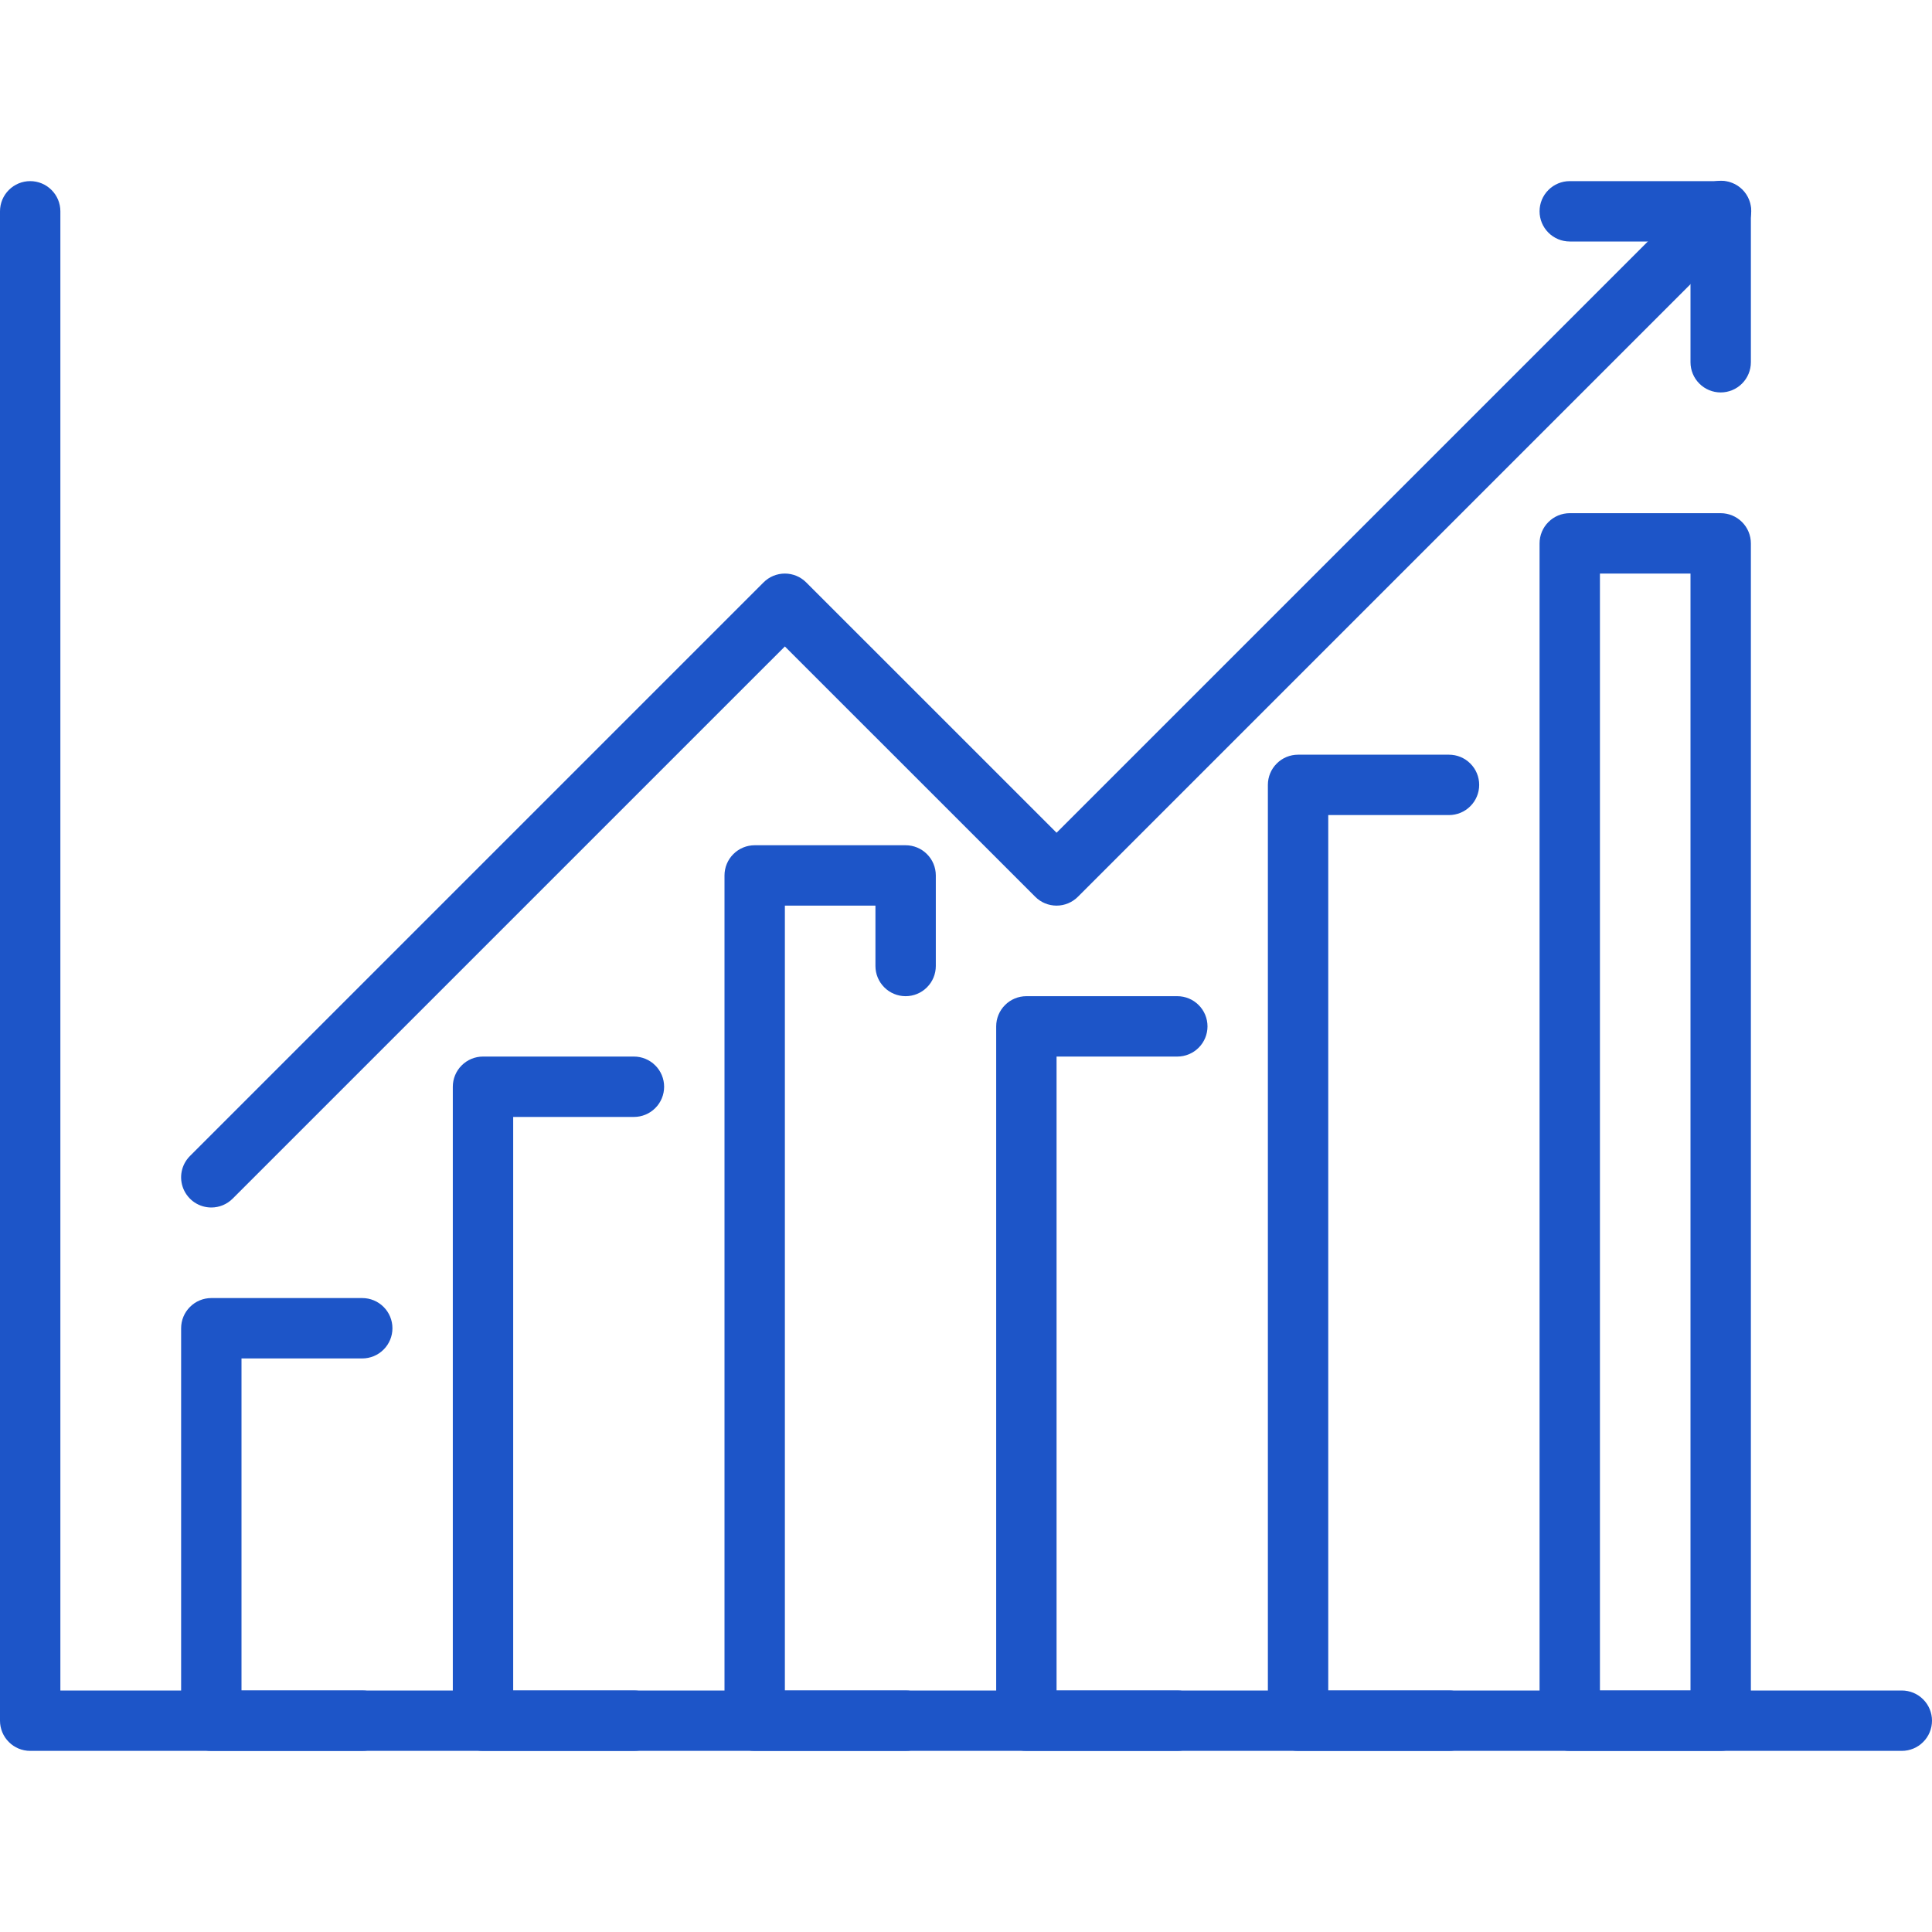
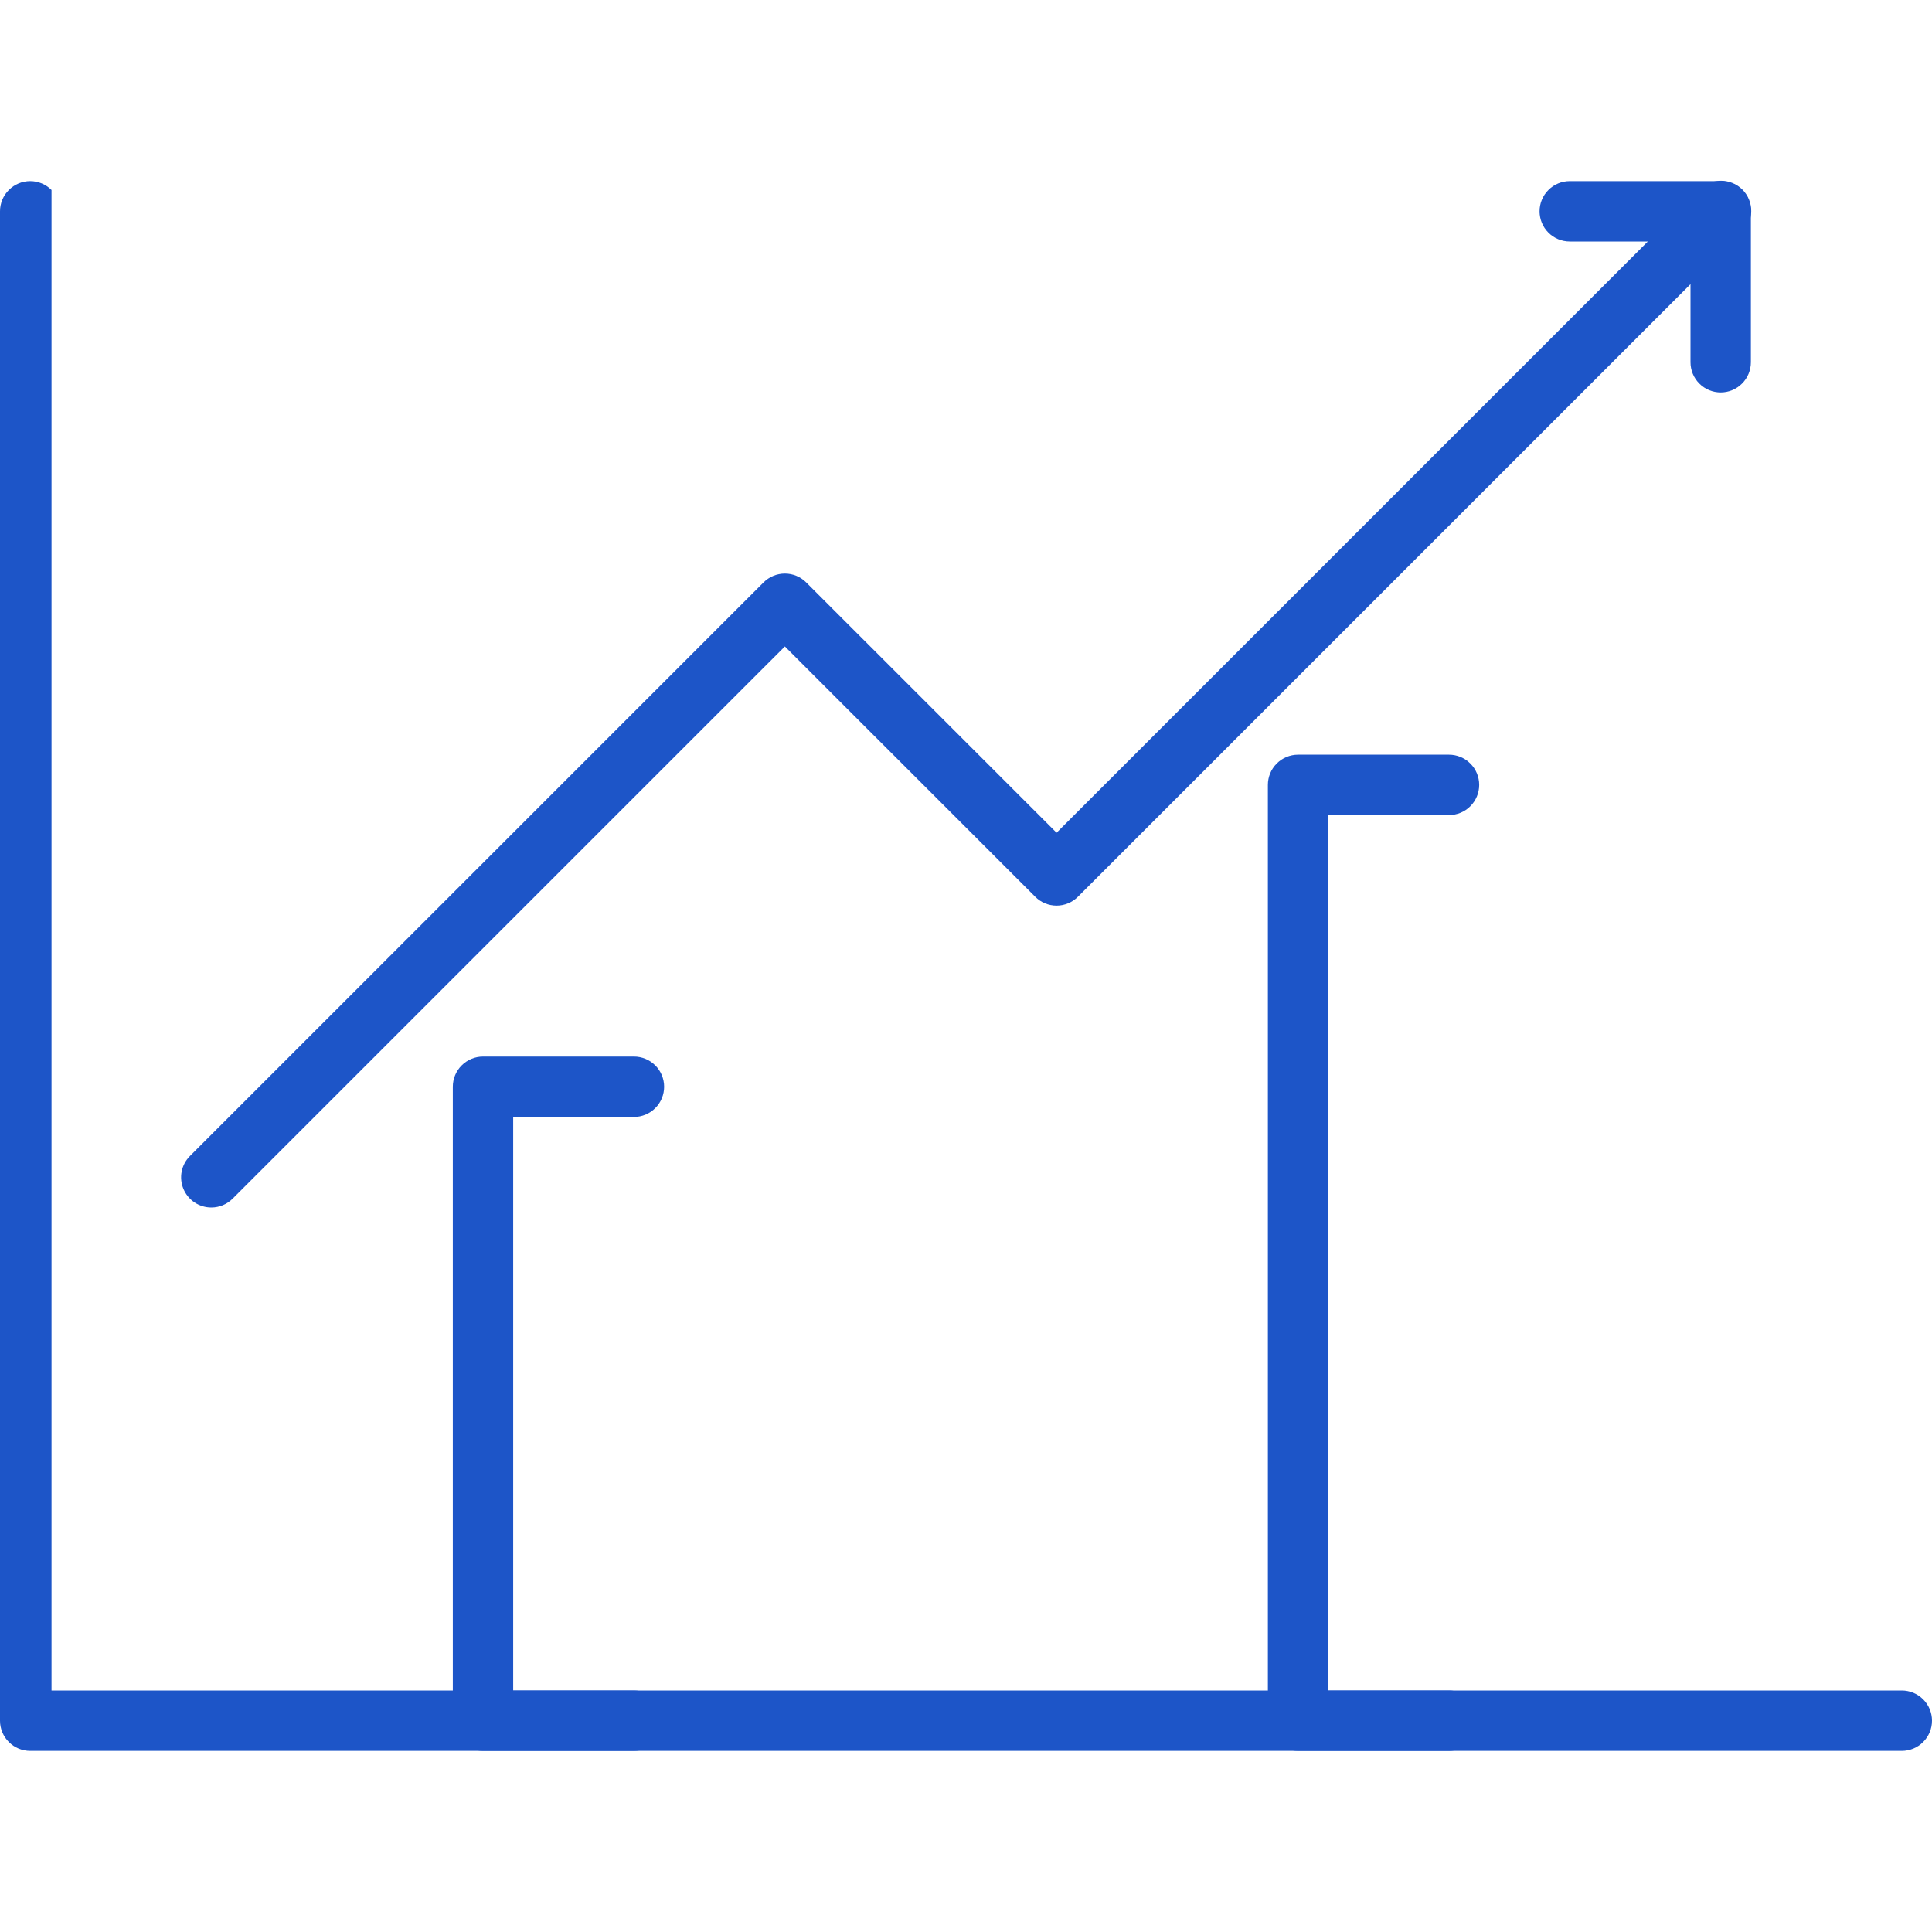
<svg xmlns="http://www.w3.org/2000/svg" width="48" height="48" viewBox="0 0 48 48" fill="none">
  <path d="M5.25 30C5.102 30 4.957 29.956 4.833 29.874C4.71 29.791 4.614 29.674 4.557 29.537C4.5 29.4 4.485 29.249 4.514 29.104C4.543 28.958 4.615 28.825 4.72 28.72L18.97 14.47C19.11 14.329 19.301 14.25 19.5 14.25C19.699 14.25 19.889 14.329 20.03 14.47L26.25 20.689L42.22 4.72C42.289 4.648 42.371 4.591 42.463 4.552C42.554 4.512 42.653 4.492 42.752 4.491C42.852 4.49 42.951 4.509 43.043 4.547C43.135 4.584 43.219 4.64 43.289 4.71C43.36 4.781 43.416 4.865 43.453 4.957C43.491 5.049 43.51 5.148 43.509 5.247C43.508 5.347 43.487 5.445 43.448 5.537C43.409 5.628 43.352 5.711 43.28 5.78L26.78 22.28C26.639 22.421 26.449 22.5 26.25 22.5C26.051 22.5 25.86 22.421 25.72 22.28L19.5 16.061L5.78 29.78C5.639 29.921 5.449 30 5.25 30Z" fill="#1d55c8" />
  <path d="M42.75 9.75C42.551 9.75 42.36 9.671 42.22 9.53C42.079 9.39 42 9.199 42 9V6H39C38.801 6 38.61 5.921 38.47 5.78C38.329 5.64 38.25 5.449 38.25 5.25C38.25 5.051 38.329 4.86 38.47 4.72C38.61 4.579 38.801 4.5 39 4.5H42.75C42.949 4.5 43.14 4.579 43.28 4.72C43.421 4.86 43.5 5.051 43.5 5.25V9C43.5 9.199 43.421 9.39 43.28 9.53C43.14 9.671 42.949 9.75 42.75 9.75Z" fill="#1d55c8" />
-   <path d="M47.25 43.5H0.75C0.551 43.5 0.36 43.421 0.22 43.28C0.079 43.14 0 42.949 0 42.75V5.25C0 5.051 0.079 4.86 0.22 4.72C0.36 4.579 0.551 4.5 0.75 4.5C0.949 4.5 1.14 4.579 1.28 4.72C1.421 4.86 1.5 5.051 1.5 5.25V42H47.25C47.449 42 47.64 42.079 47.78 42.22C47.921 42.36 48 42.551 48 42.75C48 42.949 47.921 43.14 47.78 43.28C47.64 43.421 47.449 43.5 47.25 43.5Z" fill="#1d55c8" />
-   <path d="M9 43.5H5.25C5.051 43.5 4.86 43.421 4.72 43.28C4.579 43.14 4.5 42.949 4.5 42.75V33C4.5 32.801 4.579 32.61 4.72 32.47C4.86 32.329 5.051 32.25 5.25 32.25H9C9.199 32.25 9.39 32.329 9.53 32.47C9.671 32.61 9.75 32.801 9.75 33C9.75 33.199 9.671 33.39 9.53 33.53C9.39 33.671 9.199 33.75 9 33.75H6V42H9C9.199 42 9.39 42.079 9.53 42.22C9.671 42.36 9.75 42.551 9.75 42.75C9.75 42.949 9.671 43.14 9.53 43.28C9.39 43.421 9.199 43.5 9 43.5Z" fill="#1d55c8" />
+   <path d="M47.25 43.5H0.75C0.551 43.5 0.36 43.421 0.22 43.28C0.079 43.14 0 42.949 0 42.75V5.25C0 5.051 0.079 4.86 0.22 4.72C0.36 4.579 0.551 4.5 0.75 4.5C0.949 4.5 1.14 4.579 1.28 4.72V42H47.25C47.449 42 47.64 42.079 47.78 42.22C47.921 42.36 48 42.551 48 42.75C48 42.949 47.921 43.14 47.78 43.28C47.64 43.421 47.449 43.5 47.25 43.5Z" fill="#1d55c8" />
  <path d="M15.75 43.5H12C11.801 43.5 11.61 43.421 11.47 43.28C11.329 43.14 11.25 42.949 11.25 42.75V27C11.25 26.801 11.329 26.61 11.47 26.47C11.61 26.329 11.801 26.25 12 26.25H15.75C15.949 26.25 16.14 26.329 16.28 26.47C16.421 26.61 16.5 26.801 16.5 27C16.5 27.199 16.421 27.39 16.28 27.53C16.14 27.671 15.949 27.75 15.75 27.75H12.75V42H15.75C15.949 42 16.14 42.079 16.28 42.22C16.421 42.36 16.5 42.551 16.5 42.75C16.5 42.949 16.421 43.14 16.28 43.28C16.14 43.421 15.949 43.5 15.75 43.5Z" fill="#1d55c8" />
-   <path d="M22.5 43.5H18.75C18.551 43.5 18.36 43.421 18.22 43.28C18.079 43.14 18 42.949 18 42.75V21.75C18 21.551 18.079 21.36 18.22 21.22C18.36 21.079 18.551 21 18.75 21H22.5C22.699 21 22.89 21.079 23.03 21.22C23.171 21.36 23.25 21.551 23.25 21.75V24C23.25 24.199 23.171 24.39 23.03 24.53C22.89 24.671 22.699 24.75 22.5 24.75C22.301 24.75 22.11 24.671 21.97 24.53C21.829 24.39 21.75 24.199 21.75 24V22.5H19.5V42H22.5C22.699 42 22.89 42.079 23.03 42.22C23.171 42.36 23.25 42.551 23.25 42.75C23.25 42.949 23.171 43.14 23.03 43.28C22.89 43.421 22.699 43.5 22.5 43.5Z" fill="#1d55c8" />
-   <path d="M29.25 43.5H25.5C25.301 43.5 25.11 43.421 24.97 43.28C24.829 43.14 24.75 42.949 24.75 42.75V25.5C24.75 25.301 24.829 25.11 24.97 24.97C25.11 24.829 25.301 24.75 25.5 24.75H29.25C29.449 24.75 29.64 24.829 29.78 24.97C29.921 25.11 30 25.301 30 25.5C30 25.699 29.921 25.89 29.78 26.03C29.64 26.171 29.449 26.25 29.25 26.25H26.25V42H29.25C29.449 42 29.64 42.079 29.78 42.22C29.921 42.36 30 42.551 30 42.75C30 42.949 29.921 43.14 29.78 43.28C29.64 43.421 29.449 43.5 29.25 43.5Z" fill="#1d55c8" />
  <path d="M36 43.5H32.25C32.051 43.5 31.86 43.421 31.72 43.28C31.579 43.14 31.5 42.949 31.5 42.75V19.5C31.5 19.301 31.579 19.11 31.72 18.97C31.86 18.829 32.051 18.75 32.25 18.75H36C36.199 18.75 36.39 18.829 36.53 18.97C36.671 19.11 36.75 19.301 36.75 19.5C36.75 19.699 36.671 19.89 36.53 20.03C36.39 20.171 36.199 20.25 36 20.25H33V42H36C36.199 42 36.39 42.079 36.53 42.22C36.671 42.36 36.75 42.551 36.75 42.75C36.75 42.949 36.671 43.14 36.53 43.28C36.39 43.421 36.199 43.5 36 43.5Z" fill="#1d55c8" />
-   <path d="M42.75 43.5H39C38.801 43.5 38.61 43.421 38.47 43.28C38.329 43.14 38.25 42.949 38.25 42.75V13.5C38.25 13.301 38.329 13.11 38.47 12.97C38.61 12.829 38.801 12.75 39 12.75H42.75C42.949 12.75 43.14 12.829 43.28 12.97C43.421 13.11 43.5 13.301 43.5 13.5V42.75C43.5 42.949 43.421 43.14 43.28 43.28C43.14 43.421 42.949 43.5 42.75 43.5ZM39.75 42H42V14.25H39.75V42Z" fill="#1d55c8" />
</svg>